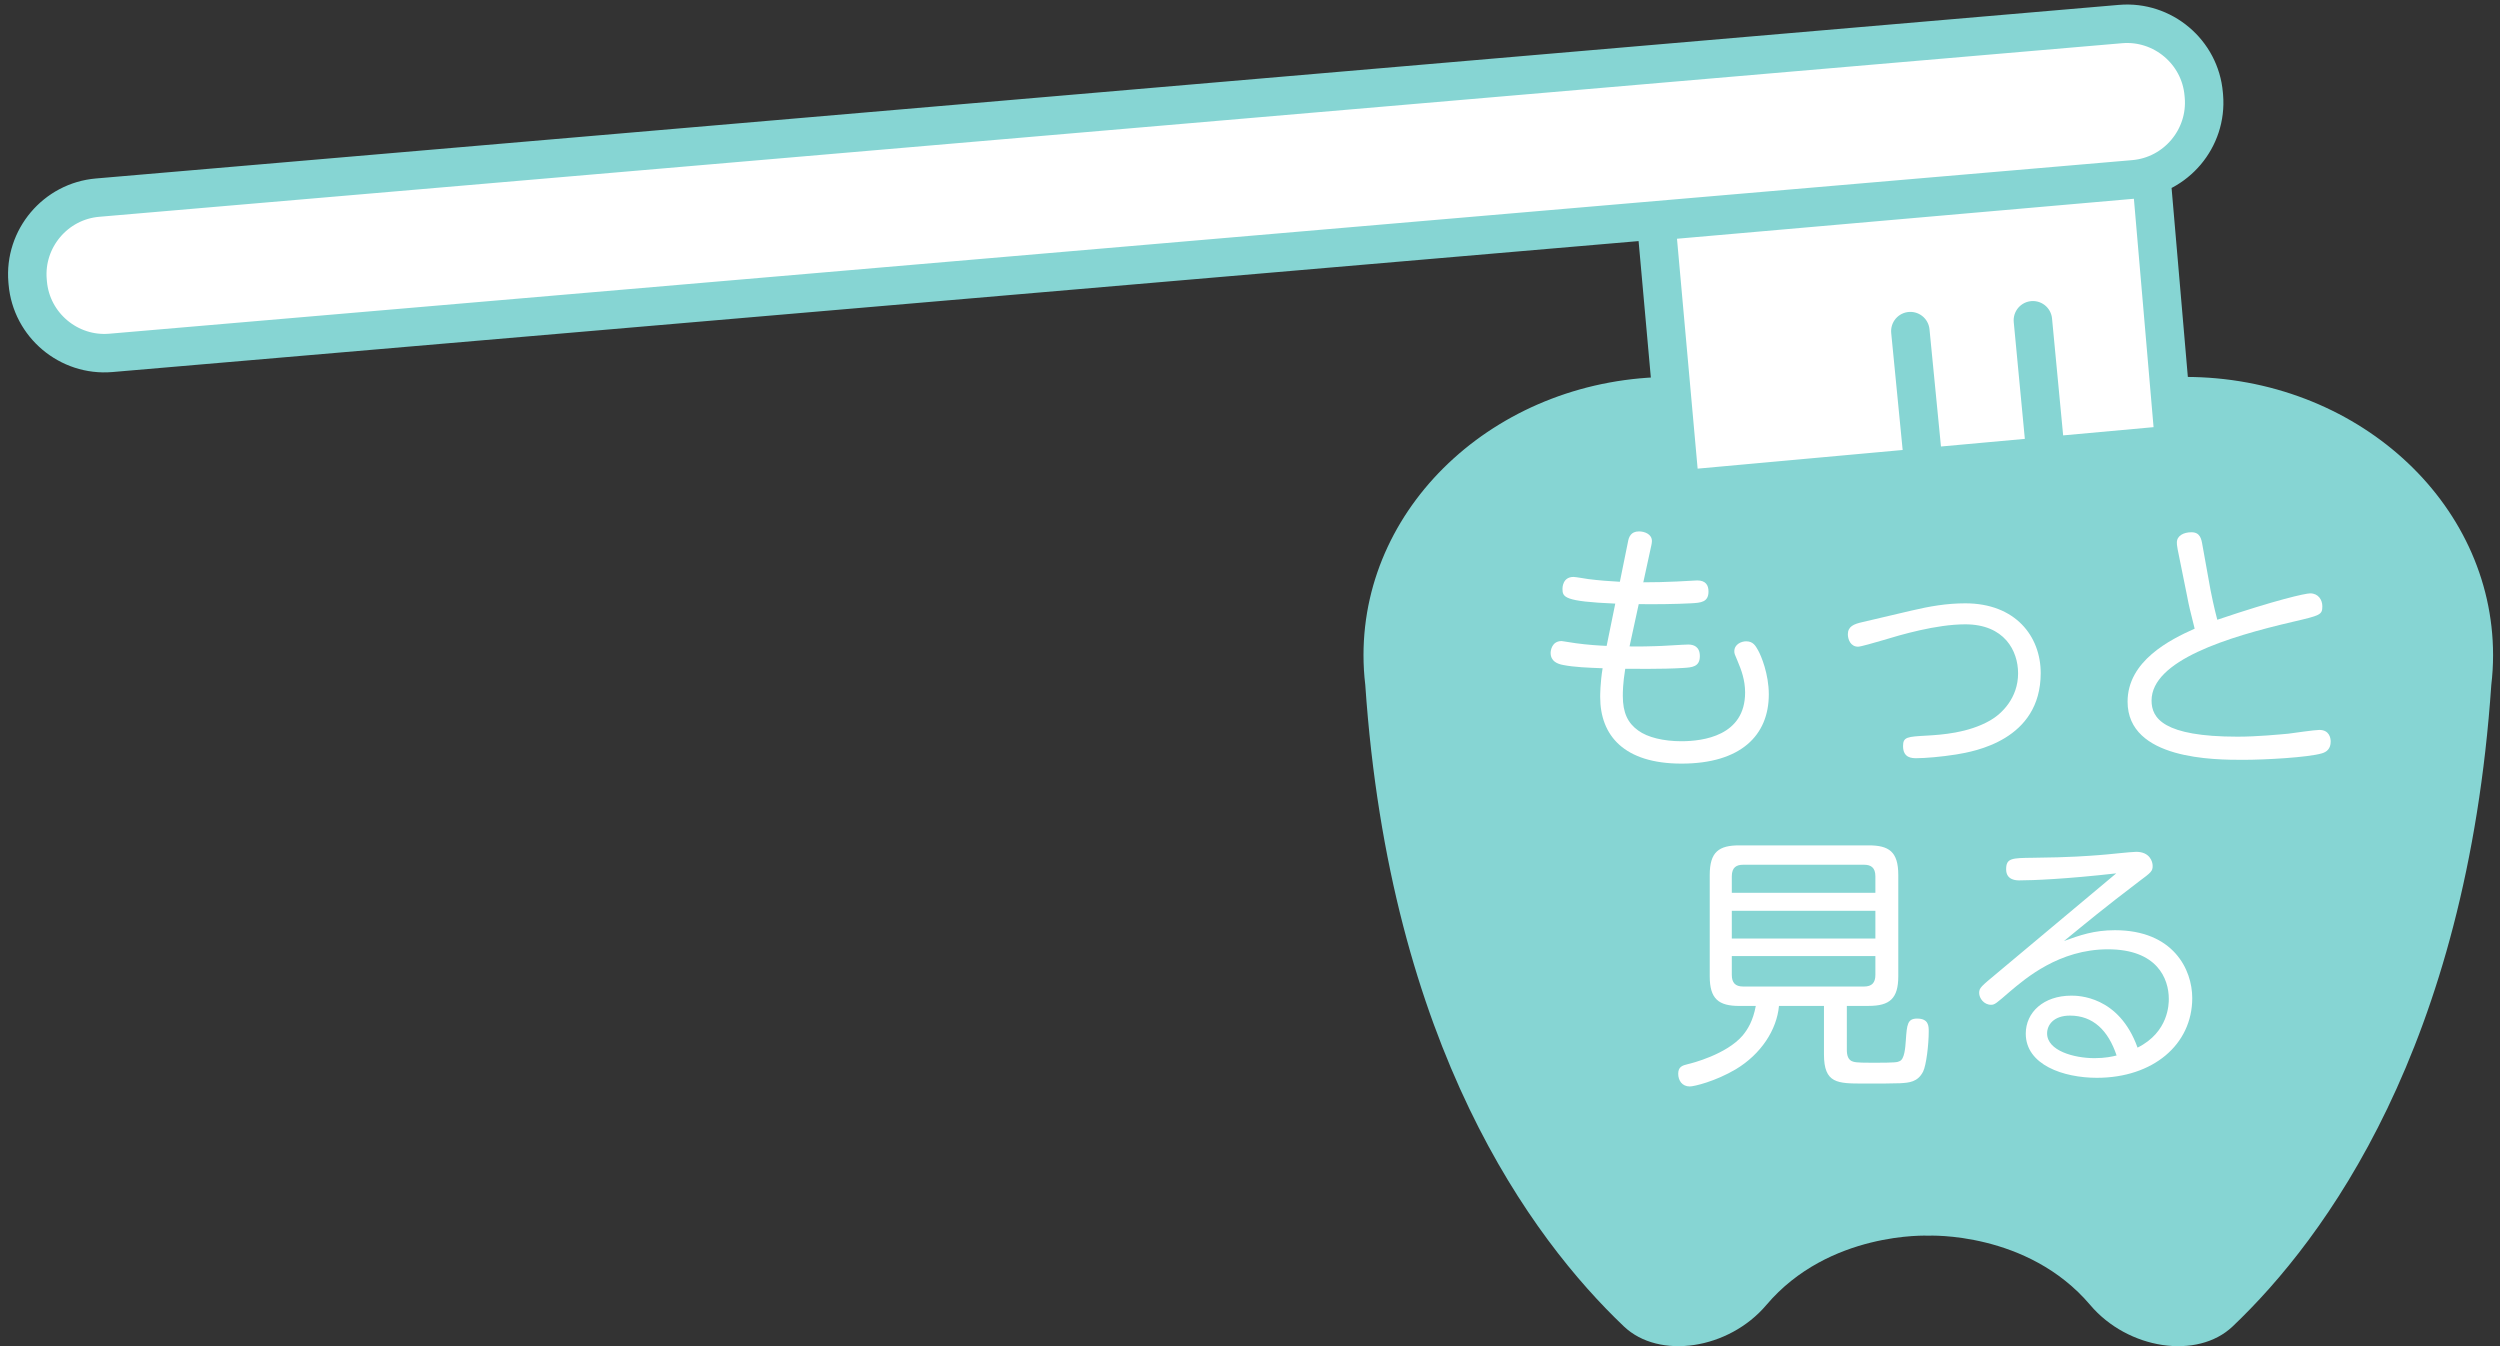
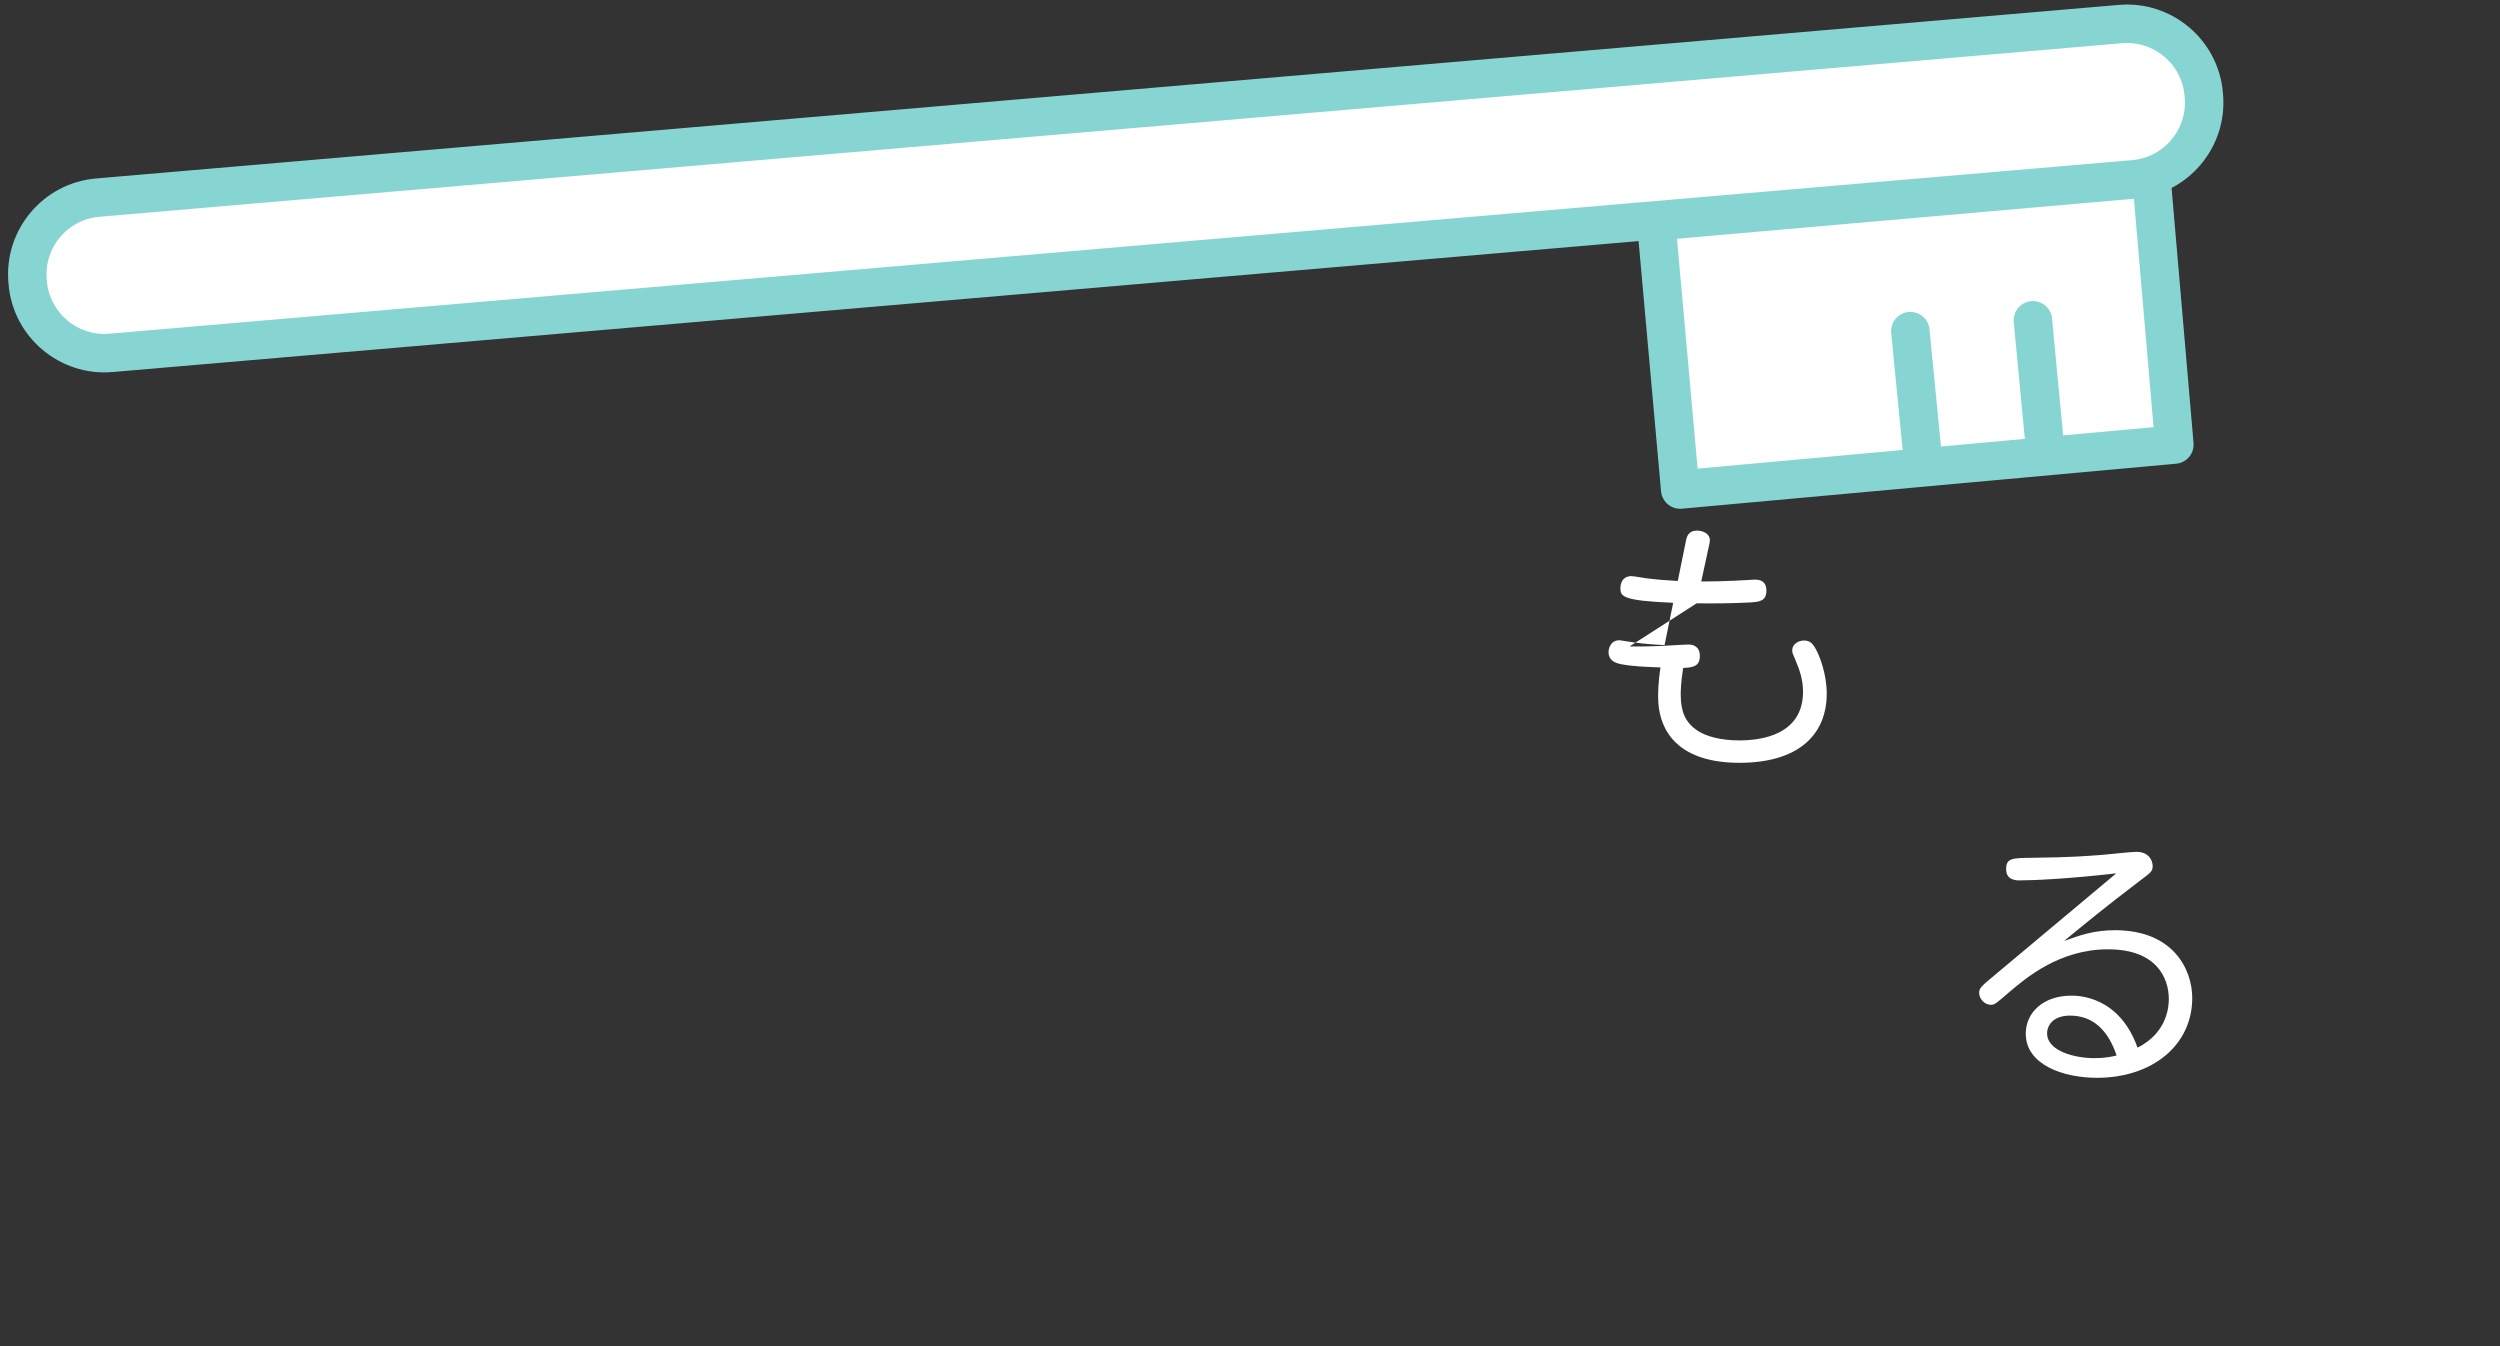
<svg xmlns="http://www.w3.org/2000/svg" version="1.1" id="レイヤー_1" x="0px" y="0px" width="130px" height="70px" viewBox="0 0 130 70" enable-background="new 0 0 130 70" xml:space="preserve">
  <rect x="0" y="0" width="130" height="70" fill="#333333" stroke="none" />
  <g>
-     <path fill="#86D5D3" d="M113.634,19.6c-2.908,0-5.635,0.702-7.984,1.928c-1.666,0.869-3.521,1.303-5.379,1.303   s-3.715-0.435-5.38-1.303c-2.351-1.226-5.077-1.928-7.983-1.928c-8.84,0-16.006,6.478-16.006,14.467   c0,0.522,0.031,1.037,0.092,1.544c1.283,18.834,8.649,28.797,13.447,33.362c1.836,1.746,5.453,1.197,7.409-1.113   c3.257-3.846,8.421-3.605,8.421-3.605s5.162-0.24,8.42,3.605c1.957,2.311,5.572,2.859,7.408,1.113   c4.799-4.564,12.164-14.527,13.449-33.362c0.061-0.508,0.092-1.022,0.092-1.544C129.64,26.078,122.474,19.6,113.634,19.6z" />
    <g>
-       <path fill="#FFFFFF" d="M84.736,33.614c0.21,0,0.49,0.014,1.344-0.014c0.281,0,1.471-0.084,1.709-0.084    c0.267,0,0.603,0.098,0.603,0.602c0,0.561-0.406,0.588-0.868,0.616c-1.078,0.07-2.815,0.042-3.012,0.042    c-0.126,0.771-0.126,1.233-0.126,1.416c0,0.881,0.267,1.414,0.798,1.793c0.49,0.363,1.331,0.559,2.242,0.559    c1.134,0,3.319-0.279,3.319-2.534c0-0.645-0.196-1.177-0.393-1.639c-0.153-0.351-0.168-0.393-0.168-0.504    c0-0.364,0.364-0.519,0.616-0.519c0.364,0,0.49,0.238,0.617,0.462c0.168,0.294,0.56,1.247,0.56,2.298c0,2.129-1.456,3.6-4.538,3.6    c-2.984,0-4.23-1.457-4.23-3.461c0-0.111,0-0.728,0.126-1.498c-0.757-0.028-1.471-0.056-2.045-0.168    c-0.308-0.056-0.658-0.196-0.658-0.63c0-0.112,0.056-0.616,0.574-0.616c0.014,0,0.7,0.112,0.729,0.112    c0.588,0.084,1.261,0.126,1.61,0.14l0.448-2.199c-2.675-0.112-2.745-0.336-2.745-0.771c0-0.042,0-0.616,0.574-0.616    c0.112,0,0.658,0.098,0.771,0.112c0.561,0.07,1.093,0.112,1.639,0.14l0.421-2.073c0.041-0.238,0.14-0.546,0.574-0.546    c0.266,0,0.672,0.126,0.672,0.504c0,0.07-0.014,0.14-0.028,0.21l-0.42,1.933c0.574,0,1.177-0.014,1.751-0.042    c0.168,0,0.896-0.056,1.051-0.056c0.448,0,0.588,0.252,0.588,0.574c0,0.561-0.393,0.588-0.91,0.616    c-0.742,0.042-1.961,0.056-2.718,0.042L84.736,33.614z" />
-       <path fill="#FFFFFF" d="M99.393,31.751c0.952-0.224,1.835-0.378,2.802-0.378c2.605,0,3.922,1.709,3.922,3.628    c0,3.488-3.46,4.076-4.385,4.23c-0.783,0.125-1.624,0.195-2.072,0.195c-0.225,0-0.701,0-0.701-0.629    c0-0.477,0.211-0.49,1.262-0.547c0.714-0.043,2.115-0.127,3.264-0.785c0.616-0.35,1.456-1.176,1.456-2.451    c0-1.177-0.714-2.549-2.745-2.549c-1.513,0-3.361,0.546-4.286,0.827c-0.435,0.126-1.149,0.336-1.289,0.336    c-0.392,0-0.532-0.378-0.532-0.645c0-0.406,0.309-0.532,0.742-0.63L99.393,31.751z" />
-       <path fill="#FFFFFF" d="M114.948,30.687c0.028,0.154,0.183,0.91,0.351,1.541c3.067-1.037,4.58-1.373,4.832-1.373    c0.42,0,0.631,0.336,0.631,0.672c0,0.448-0.112,0.476-1.555,0.812c-3.362,0.784-7.326,2.003-7.326,4.091    c0,0.91,0.602,1.877,4.468,1.877c1.037,0,2.157-0.113,2.634-0.154c0.238-0.029,1.373-0.197,1.625-0.197    c0.518,0,0.588,0.42,0.588,0.604c0,0.377-0.21,0.545-0.462,0.615c-0.714,0.211-2.928,0.336-4.091,0.336    c-1.471,0-6.009,0-6.009-3.025c0-2.114,2.199-3.221,3.488-3.795c-0.267-1.079-0.28-1.106-0.393-1.695l-0.49-2.423    c-0.042-0.21-0.042-0.308-0.042-0.364c0-0.35,0.35-0.532,0.756-0.532c0.449,0,0.519,0.336,0.574,0.672L114.948,30.687z" />
-       <path fill="#FFFFFF" d="M96.036,54.604c0,0.252,0.056,0.533,0.336,0.604c0.154,0.055,0.687,0.055,1.022,0.055    c1.205,0,1.274-0.027,1.387-0.084c0.252-0.098,0.294-0.686,0.322-1.078c0.056-0.826,0.084-1.135,0.588-1.135    c0.603,0,0.603,0.393,0.603,0.672c0,0.674-0.126,1.752-0.294,2.088c-0.28,0.547-0.729,0.574-1.19,0.602    c-0.351,0.016-0.995,0.016-1.892,0.016c-1.372,0-2.072,0-2.072-1.514v-2.521h-2.34c-0.112,1.246-0.938,2.508-2.241,3.291    c-1.064,0.631-2.171,0.896-2.396,0.896c-0.406,0-0.602-0.32-0.602-0.658c0-0.363,0.21-0.434,0.504-0.504    c0.196-0.041,2.003-0.504,2.844-1.484c0.279-0.336,0.546-0.785,0.686-1.541h-0.854c-1.079,0-1.541-0.363-1.541-1.541V45.5    c0-1.205,0.477-1.541,1.541-1.541h6.723c1.051,0,1.541,0.322,1.541,1.541v5.266c0,1.162-0.448,1.541-1.541,1.541h-1.134V54.604z     M97.52,46.424v-0.855c0-0.461-0.238-0.602-0.588-0.602h-6.29c-0.336,0-0.588,0.127-0.588,0.602v0.855H97.52z M97.52,47.362    h-7.466v1.443h7.466V47.362z M97.52,49.715h-7.466v0.98c0,0.406,0.182,0.604,0.588,0.604h6.29c0.406,0,0.588-0.197,0.588-0.604    V49.715z" />
+       <path fill="#FFFFFF" d="M84.736,33.614c0.21,0,0.49,0.014,1.344-0.014c0.281,0,1.471-0.084,1.709-0.084    c0.267,0,0.603,0.098,0.603,0.602c0,0.561-0.406,0.588-0.868,0.616c-0.126,0.771-0.126,1.233-0.126,1.416c0,0.881,0.267,1.414,0.798,1.793c0.49,0.363,1.331,0.559,2.242,0.559    c1.134,0,3.319-0.279,3.319-2.534c0-0.645-0.196-1.177-0.393-1.639c-0.153-0.351-0.168-0.393-0.168-0.504    c0-0.364,0.364-0.519,0.616-0.519c0.364,0,0.49,0.238,0.617,0.462c0.168,0.294,0.56,1.247,0.56,2.298c0,2.129-1.456,3.6-4.538,3.6    c-2.984,0-4.23-1.457-4.23-3.461c0-0.111,0-0.728,0.126-1.498c-0.757-0.028-1.471-0.056-2.045-0.168    c-0.308-0.056-0.658-0.196-0.658-0.63c0-0.112,0.056-0.616,0.574-0.616c0.014,0,0.7,0.112,0.729,0.112    c0.588,0.084,1.261,0.126,1.61,0.14l0.448-2.199c-2.675-0.112-2.745-0.336-2.745-0.771c0-0.042,0-0.616,0.574-0.616    c0.112,0,0.658,0.098,0.771,0.112c0.561,0.07,1.093,0.112,1.639,0.14l0.421-2.073c0.041-0.238,0.14-0.546,0.574-0.546    c0.266,0,0.672,0.126,0.672,0.504c0,0.07-0.014,0.14-0.028,0.21l-0.42,1.933c0.574,0,1.177-0.014,1.751-0.042    c0.168,0,0.896-0.056,1.051-0.056c0.448,0,0.588,0.252,0.588,0.574c0,0.561-0.393,0.588-0.91,0.616    c-0.742,0.042-1.961,0.056-2.718,0.042L84.736,33.614z" />
      <path fill="#FFFFFF" d="M105.006,45.78c-0.14,0-0.687,0-0.687-0.574c0-0.588,0.294-0.588,1.4-0.602    c1.905-0.016,2.928-0.1,3.46-0.141c0.294-0.014,1.625-0.168,1.905-0.168c0.7,0,0.854,0.504,0.854,0.729    c0,0.279-0.07,0.336-0.729,0.826c-1.877,1.428-2.661,2.086-3.88,3.082c0.812-0.295,1.555-0.561,2.647-0.561    c3.04,0,4.021,2.045,4.021,3.529c0,2.424-2.046,4.146-4.959,4.146c-1.737,0-3.698-0.672-3.698-2.297    c0-1.107,0.925-1.975,2.367-1.975c0.337,0,2.479,0,3.446,2.703c1.625-0.812,1.625-2.283,1.625-2.535    c0-1.051-0.603-2.578-3.166-2.578c-2.535,0-4.286,1.514-5.099,2.199c-0.715,0.617-0.784,0.686-0.98,0.686    c-0.364,0-0.616-0.336-0.616-0.615c0-0.266,0.098-0.336,0.938-1.037c1.807-1.512,5.225-4.371,6.19-5.182    C107.444,45.709,105.707,45.78,105.006,45.78z M107.64,52.811c-0.855,0-1.191,0.49-1.191,0.926c0,0.896,1.387,1.287,2.466,1.287    c0.56,0,0.925-0.084,1.148-0.139C109.628,53.583,108.844,52.811,107.64,52.811z" />
    </g>
  </g>
  <g>
    <path fill="#FFFFFF" stroke="#86D5D3" stroke-width="2" stroke-linecap="round" stroke-linejoin="round" stroke-miterlimit="10" d="   M5.074,10.277L110.273,1.25c2.189-0.186,4.134,1.452,4.32,3.641l0.01,0.112c0.186,2.189-1.452,4.133-3.642,4.32L5.763,18.35   c-2.189,0.187-4.134-1.452-4.32-3.64l-0.01-0.112C1.247,12.408,2.885,10.464,5.074,10.277z M86.118,11.506l1.252,13.95   l25.697-2.338l-1.194-13.866L86.118,11.506z M106.371,23.61l-0.661-6.956 M99.338,17.218l0.691,7.06" />
  </g>
</svg>